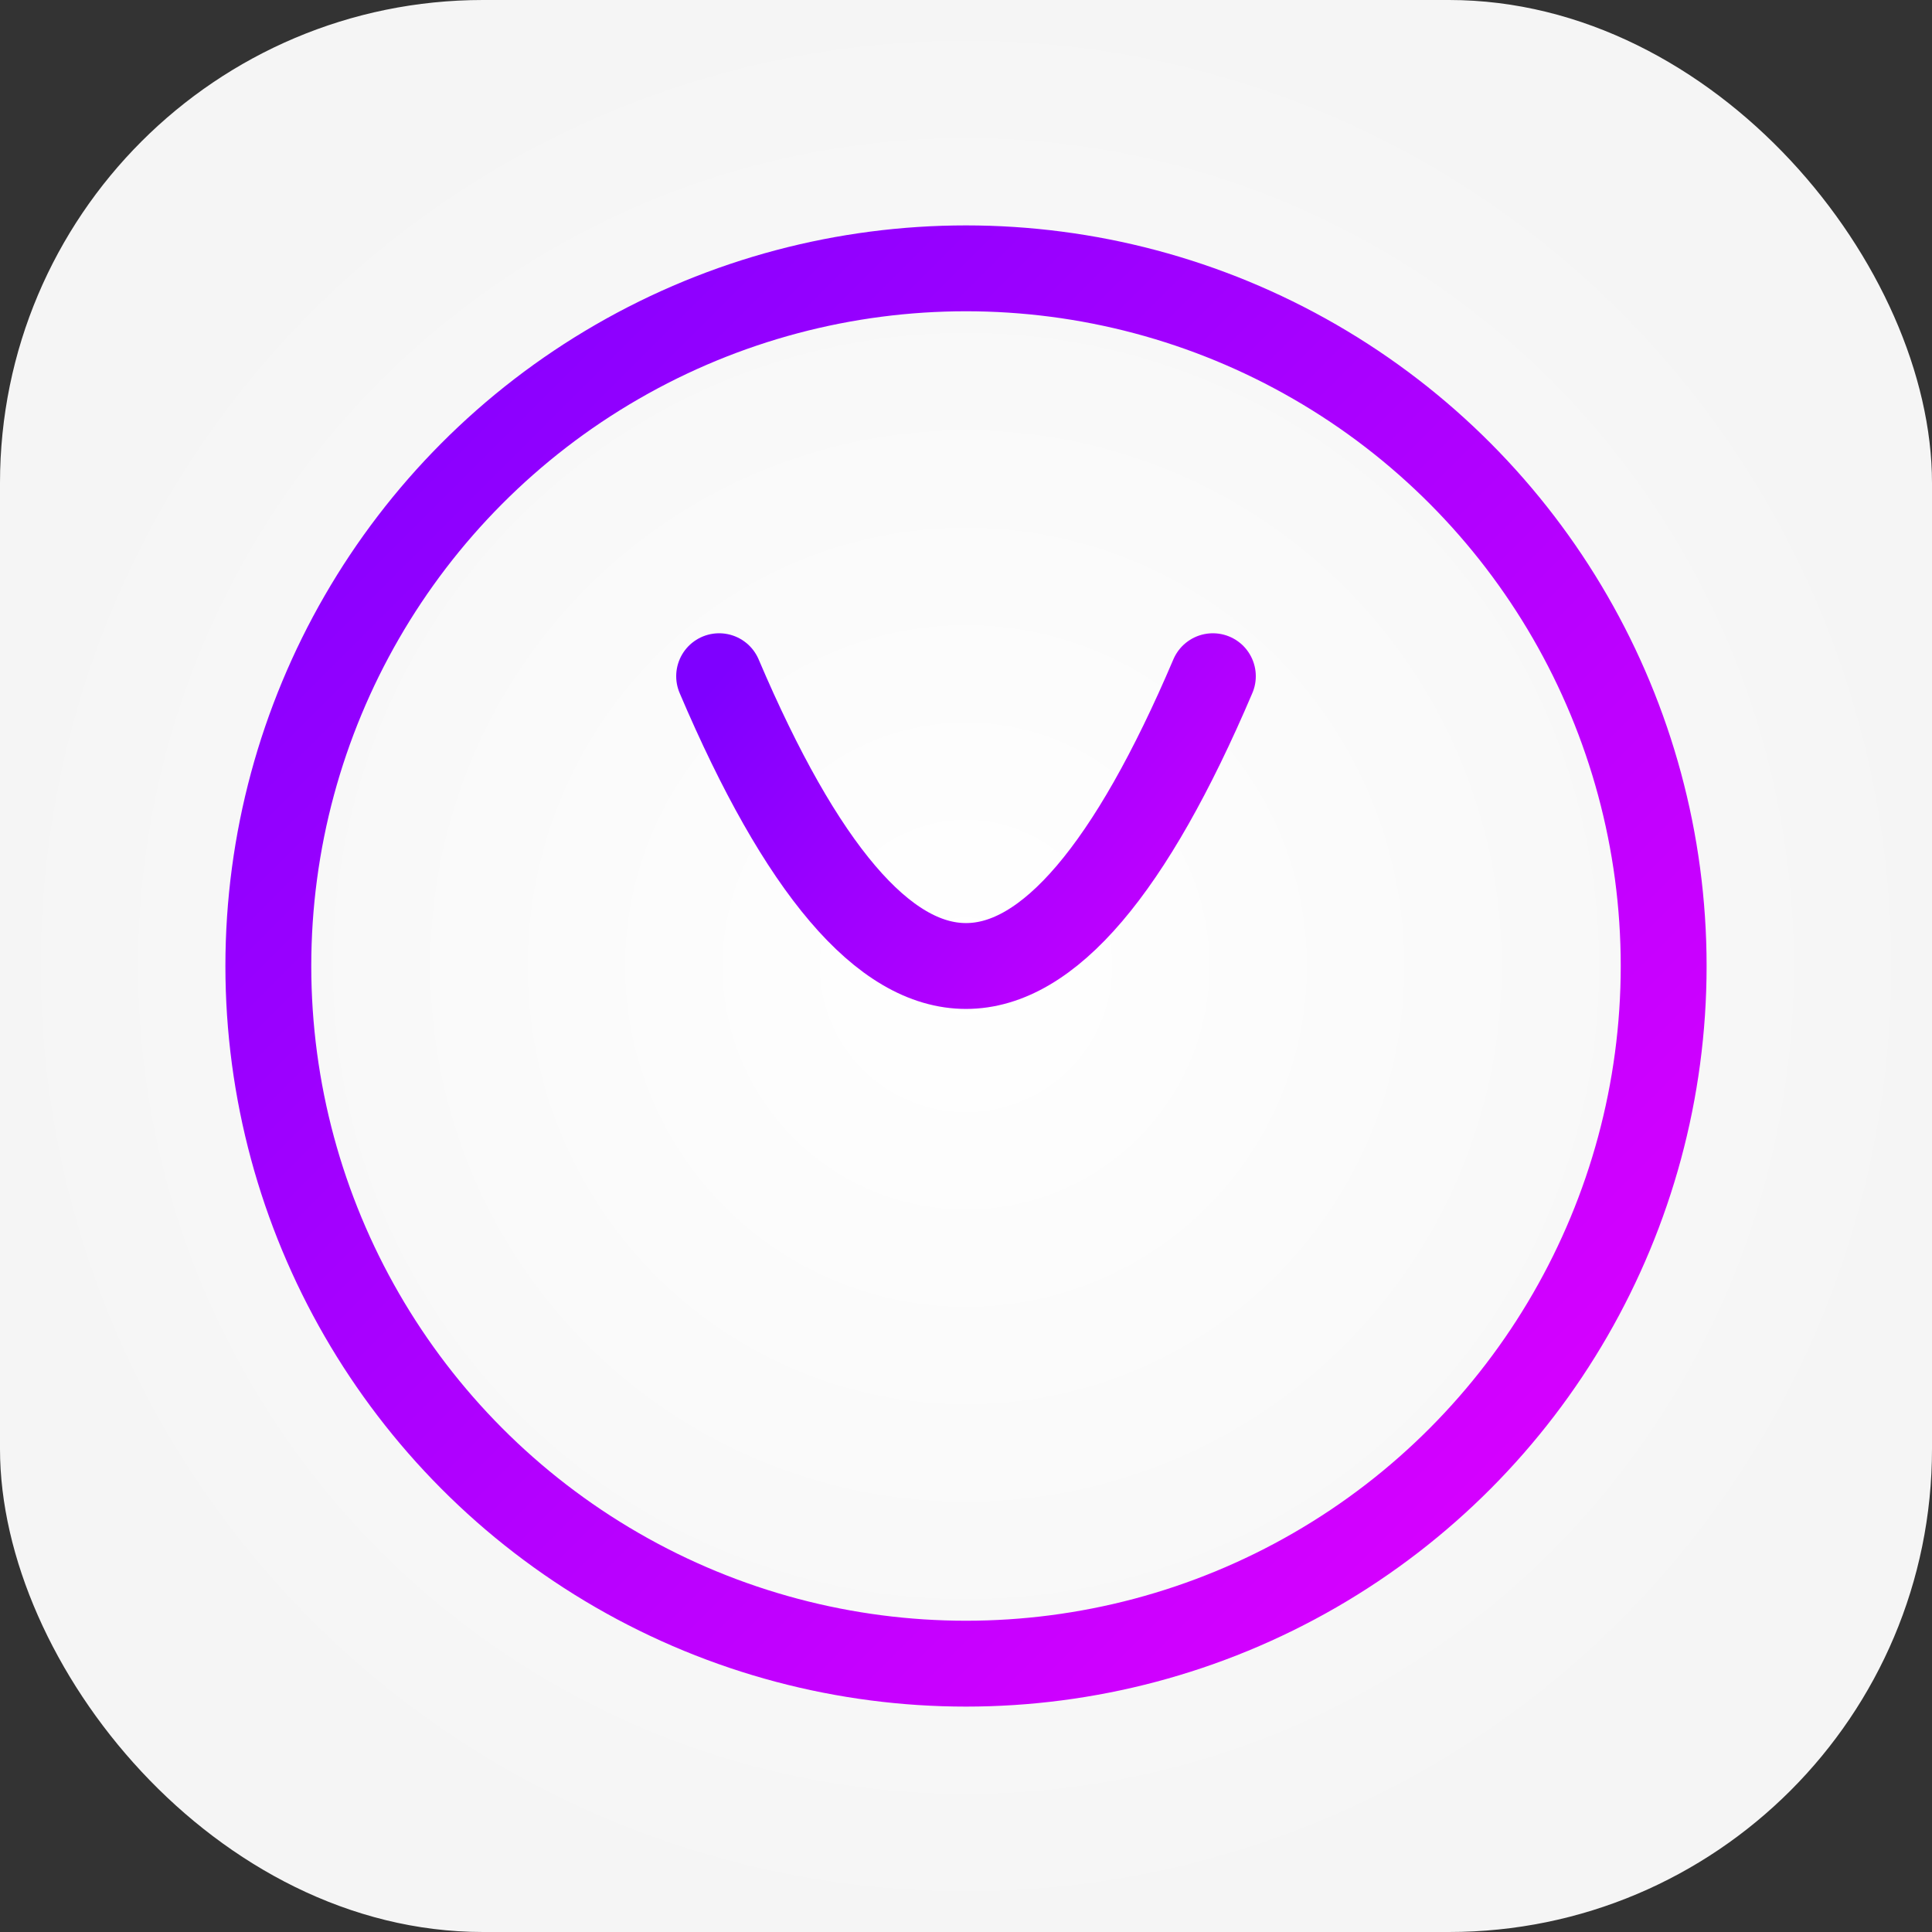
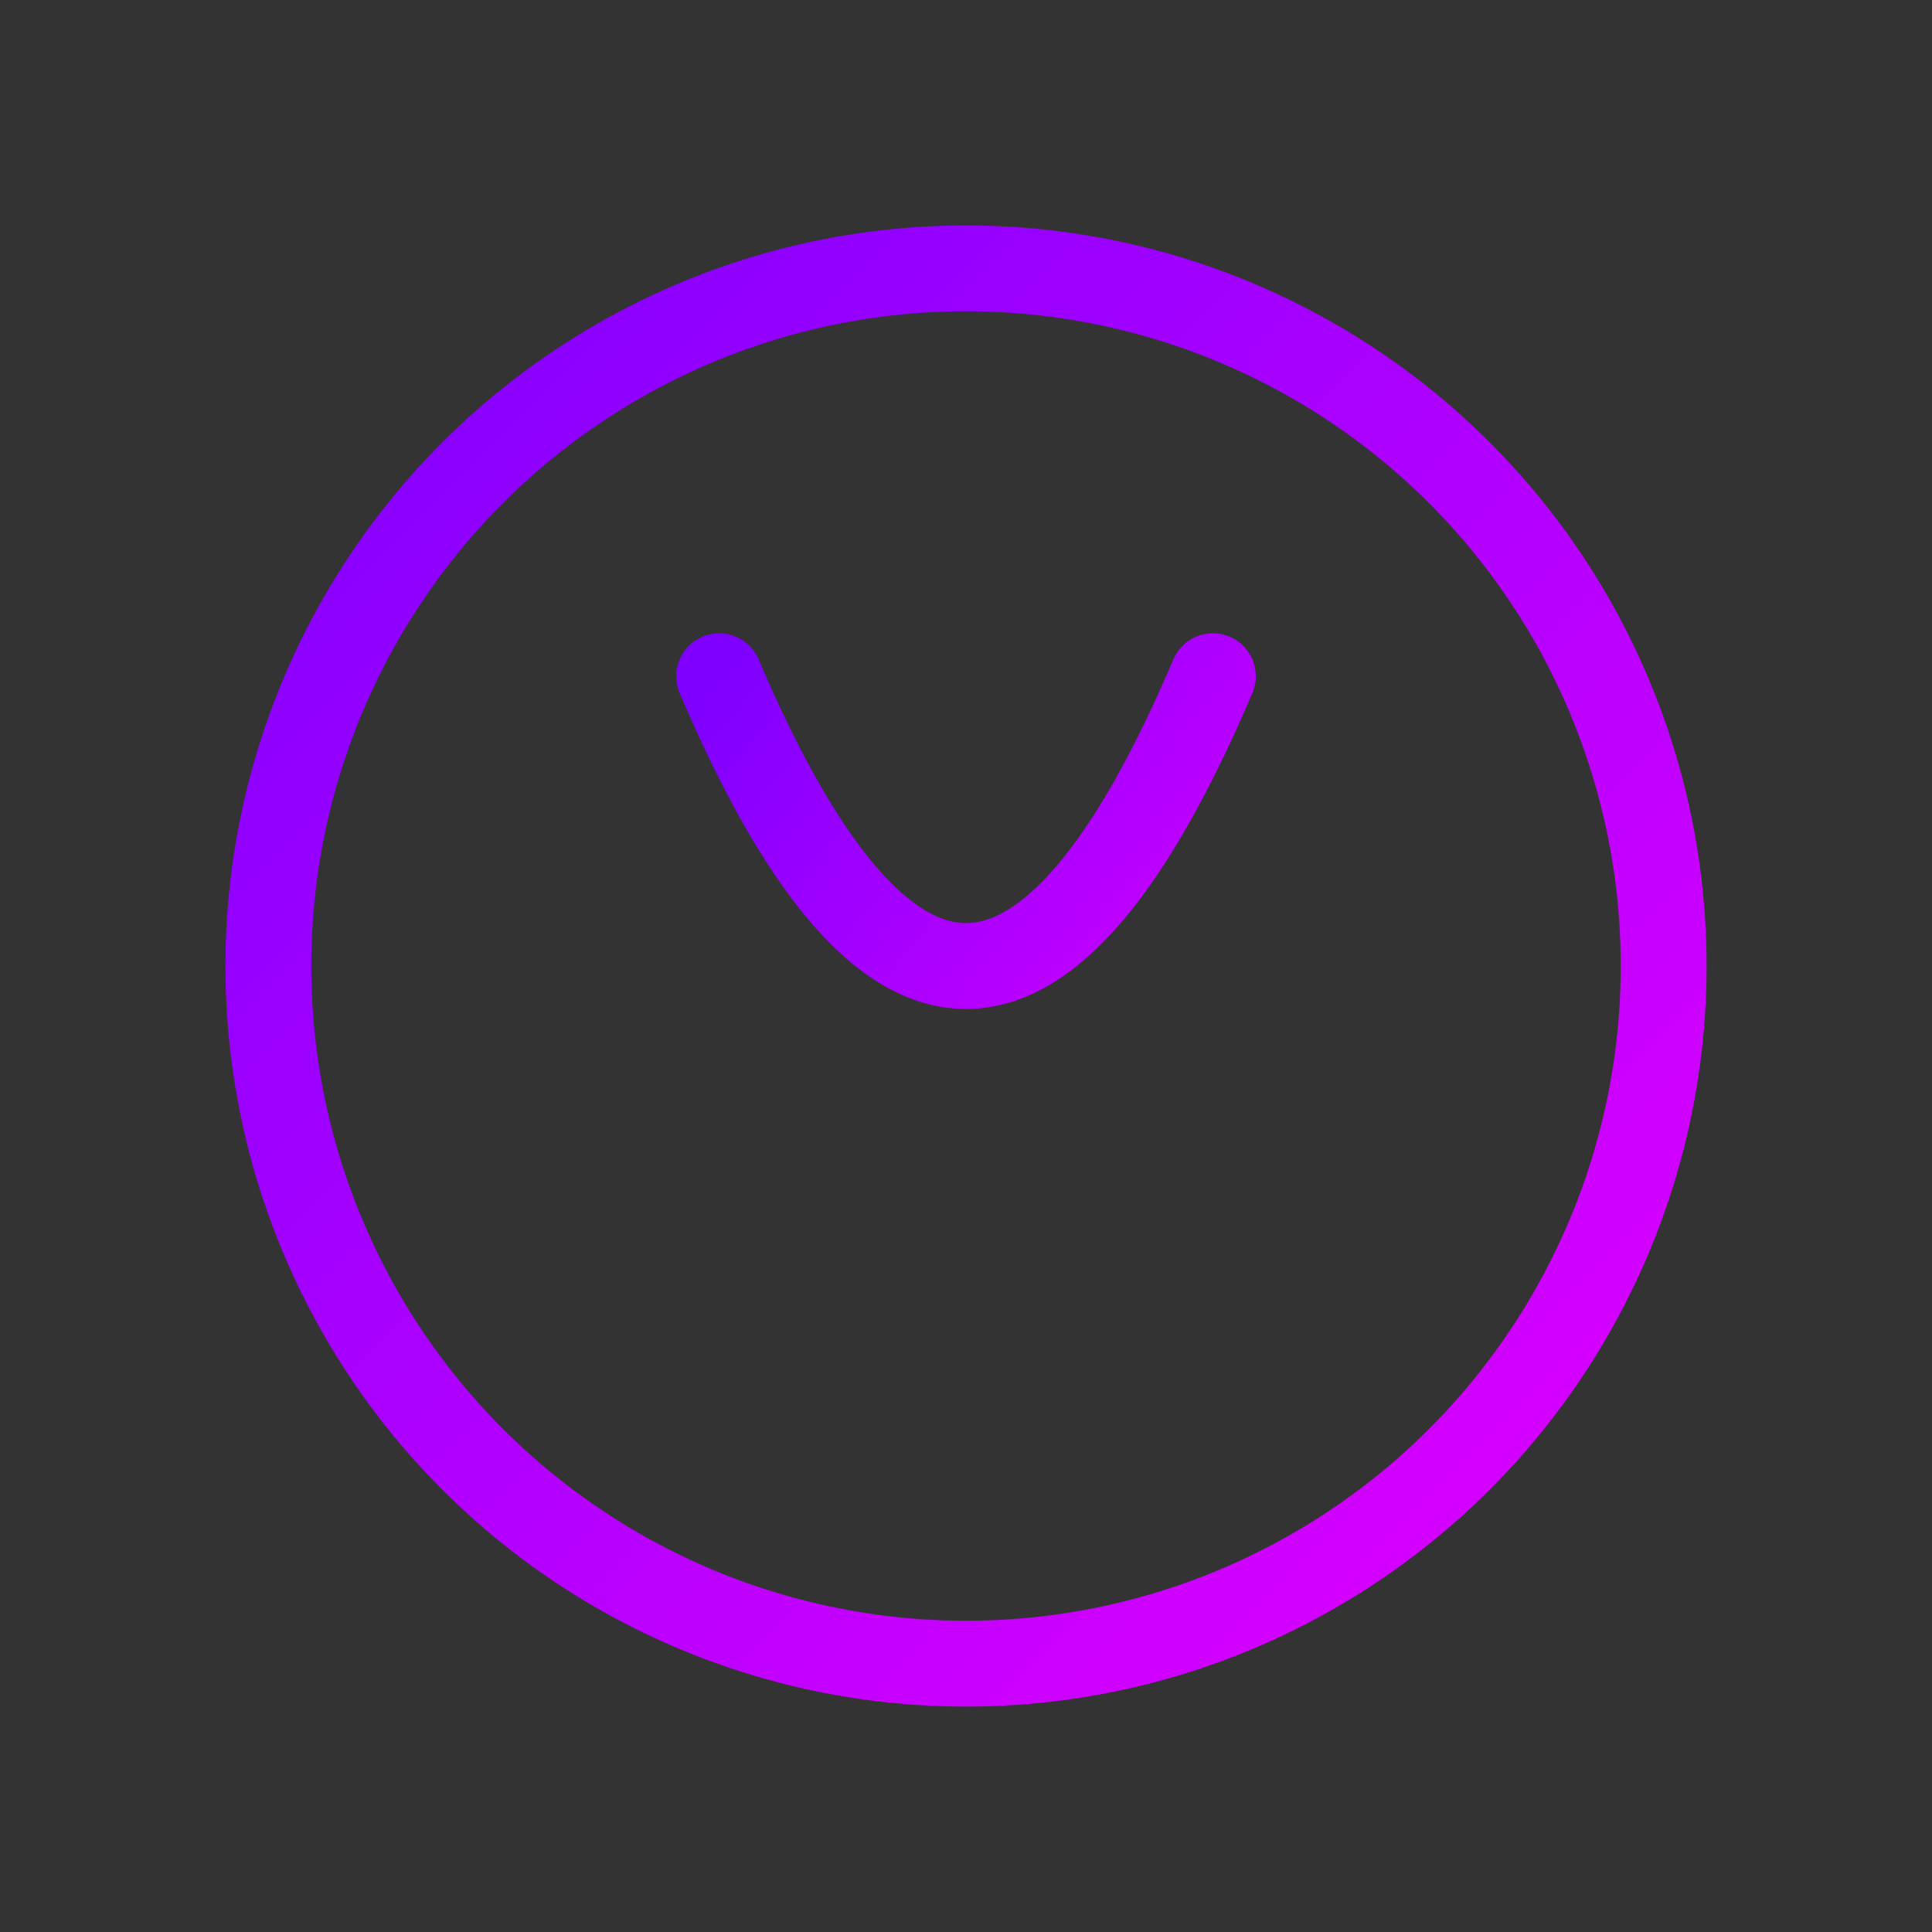
<svg xmlns="http://www.w3.org/2000/svg" width="180" height="180" viewBox="0 0 180 180">
  <rect x="0" y="0" width="180" height="180" fill="#333333" stroke="none" />
  <defs>
    <linearGradient id="apple-gradient" x1="0%" y1="0%" x2="100%" y2="100%">
      <stop offset="0%" stop-color="#7F00FF" />
      <stop offset="100%" stop-color="#E100FF" />
    </linearGradient>
    <radialGradient id="bg-gradient" cx="50%" cy="50%" r="50%" fx="50%" fy="50%">
      <stop offset="0%" stop-color="#ffffff" />
      <stop offset="100%" stop-color="#f5f5f5" />
    </radialGradient>
  </defs>
-   <rect width="180" height="180" rx="45" fill="url(#bg-gradient)" />
  <circle cx="90" cy="90" r="65" stroke="url(#apple-gradient)" stroke-width="8" fill="none" />
  <path d="M45,90 L67,90" stroke="url(#apple-gradient)" stroke-width="8" stroke-linecap="round" />
-   <path d="M113,90 L135,90" stroke="url(#apple-gradient)" stroke-width="8" stroke-linecap="round" />
  <path d="M67,63 Q90,117 113,63" stroke="url(#apple-gradient)" stroke-width="8" fill="none" stroke-linecap="round" />
</svg>